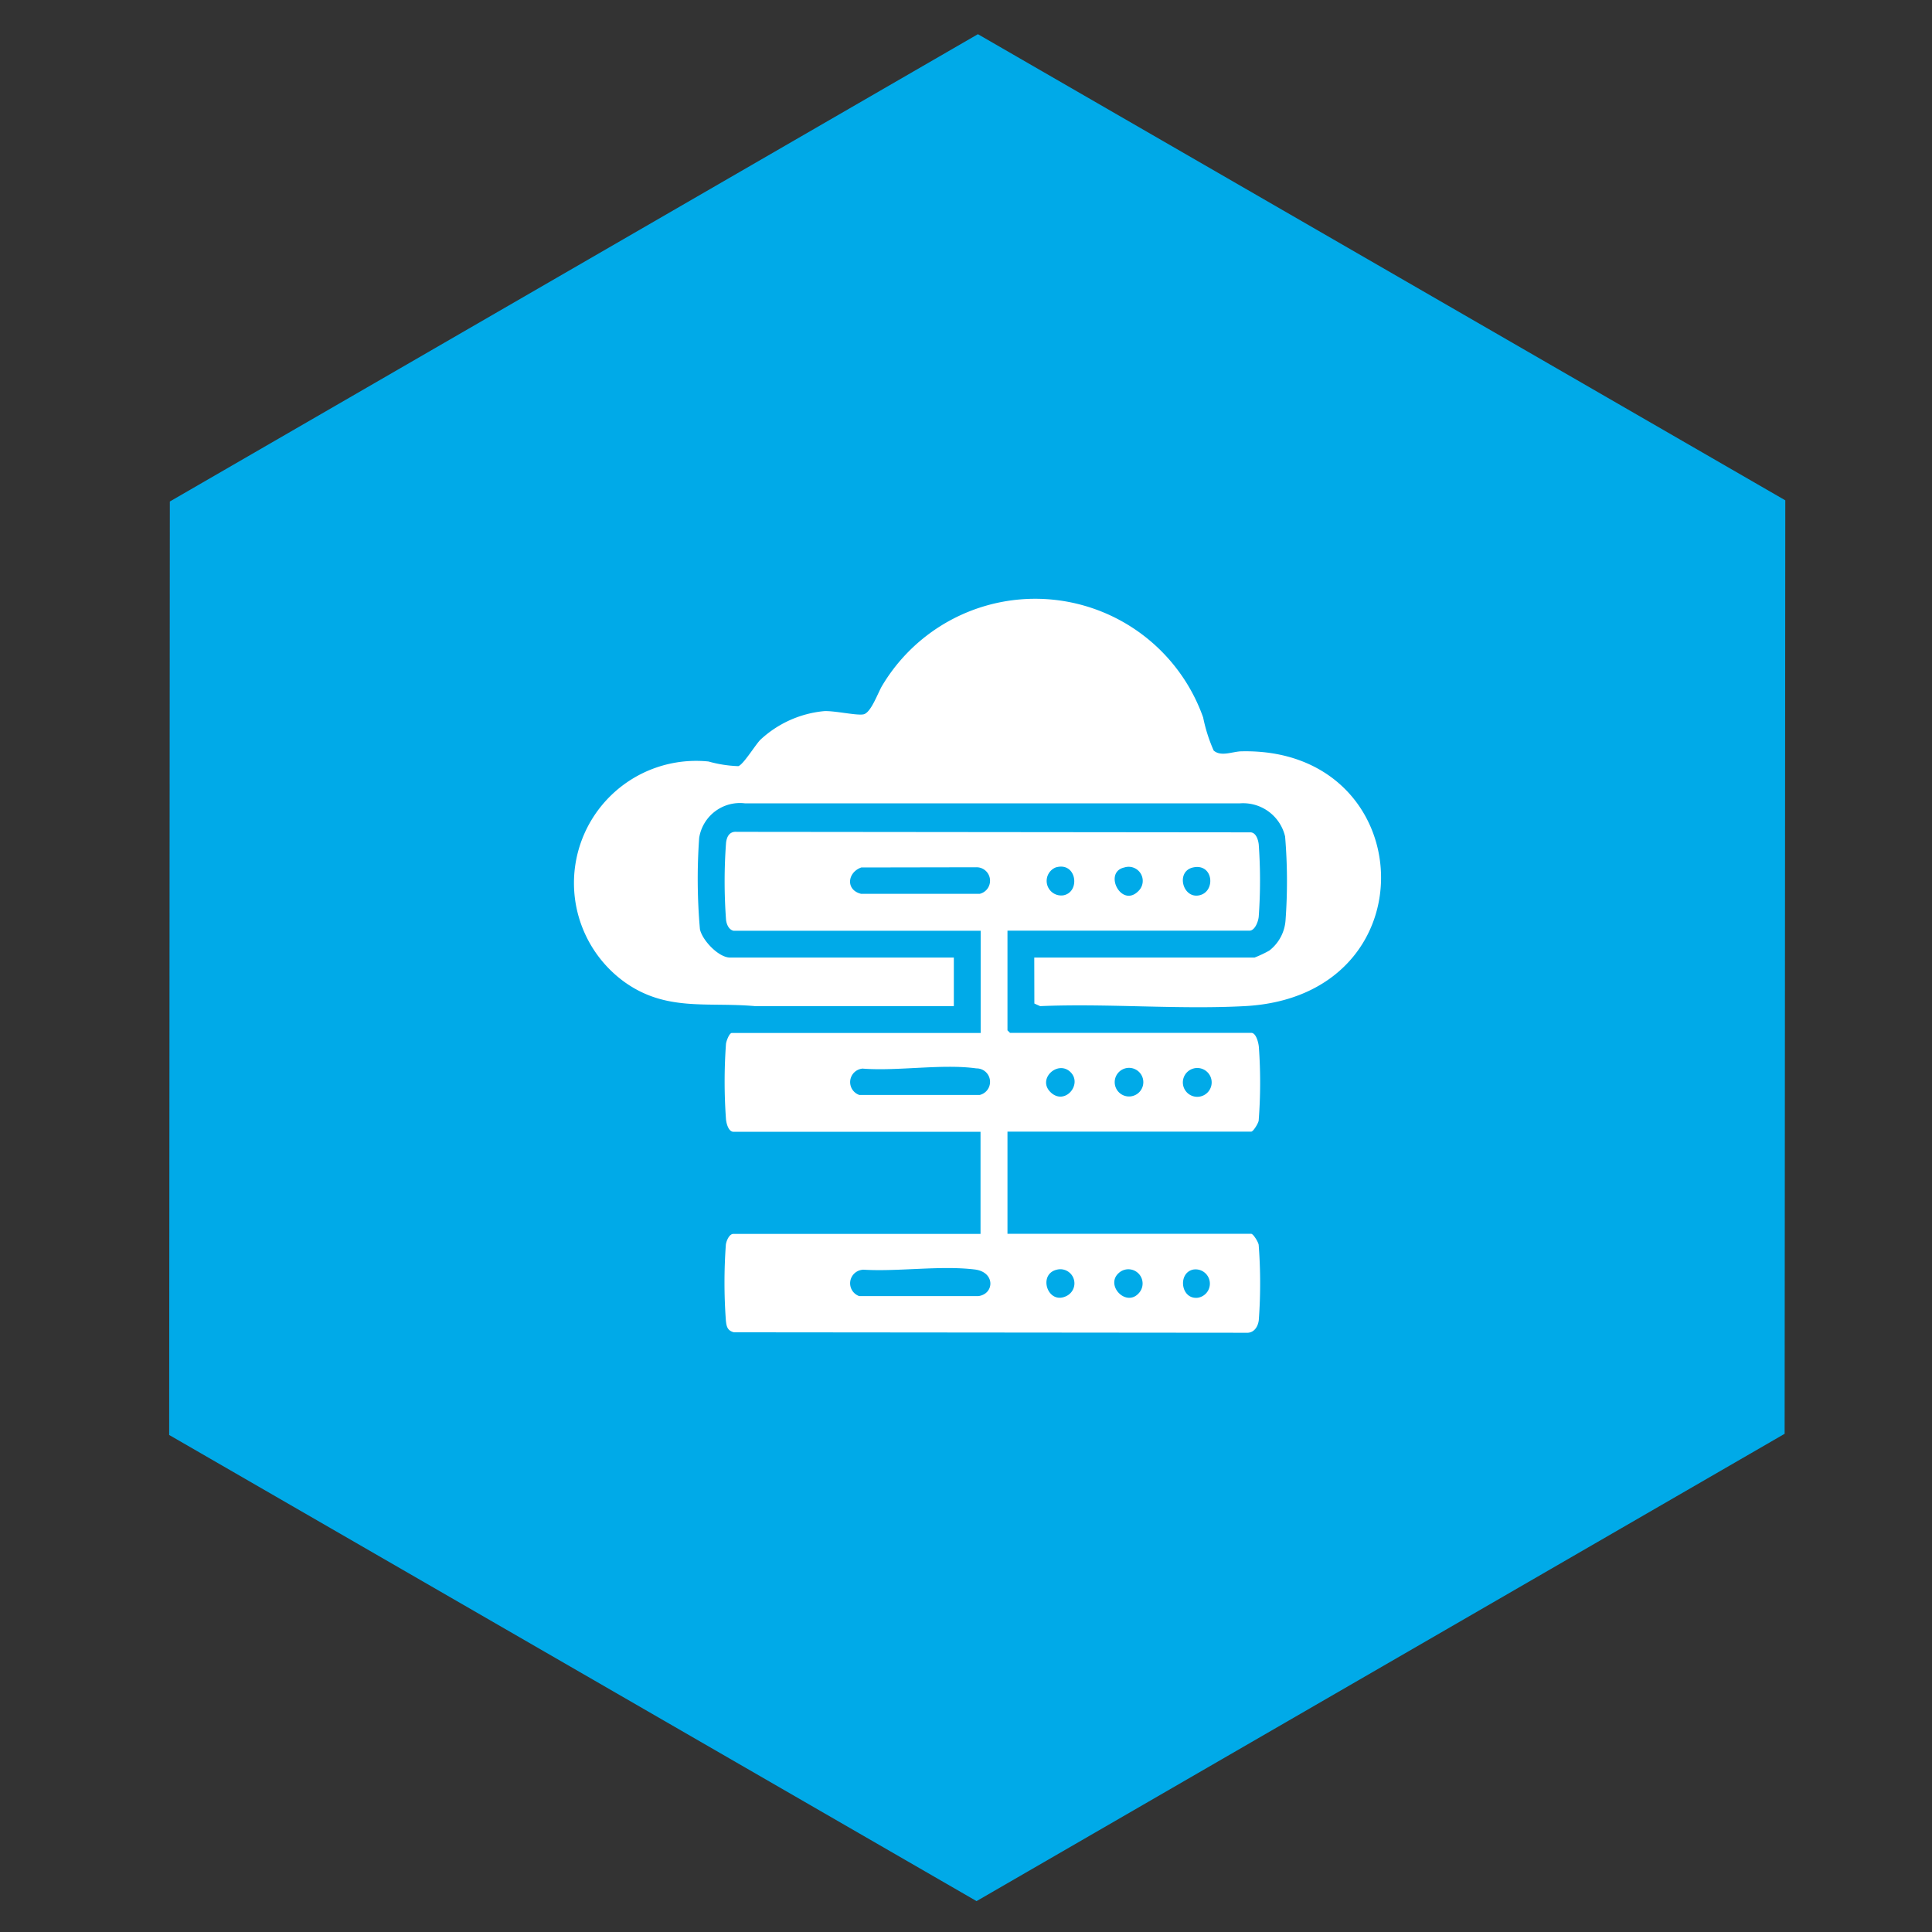
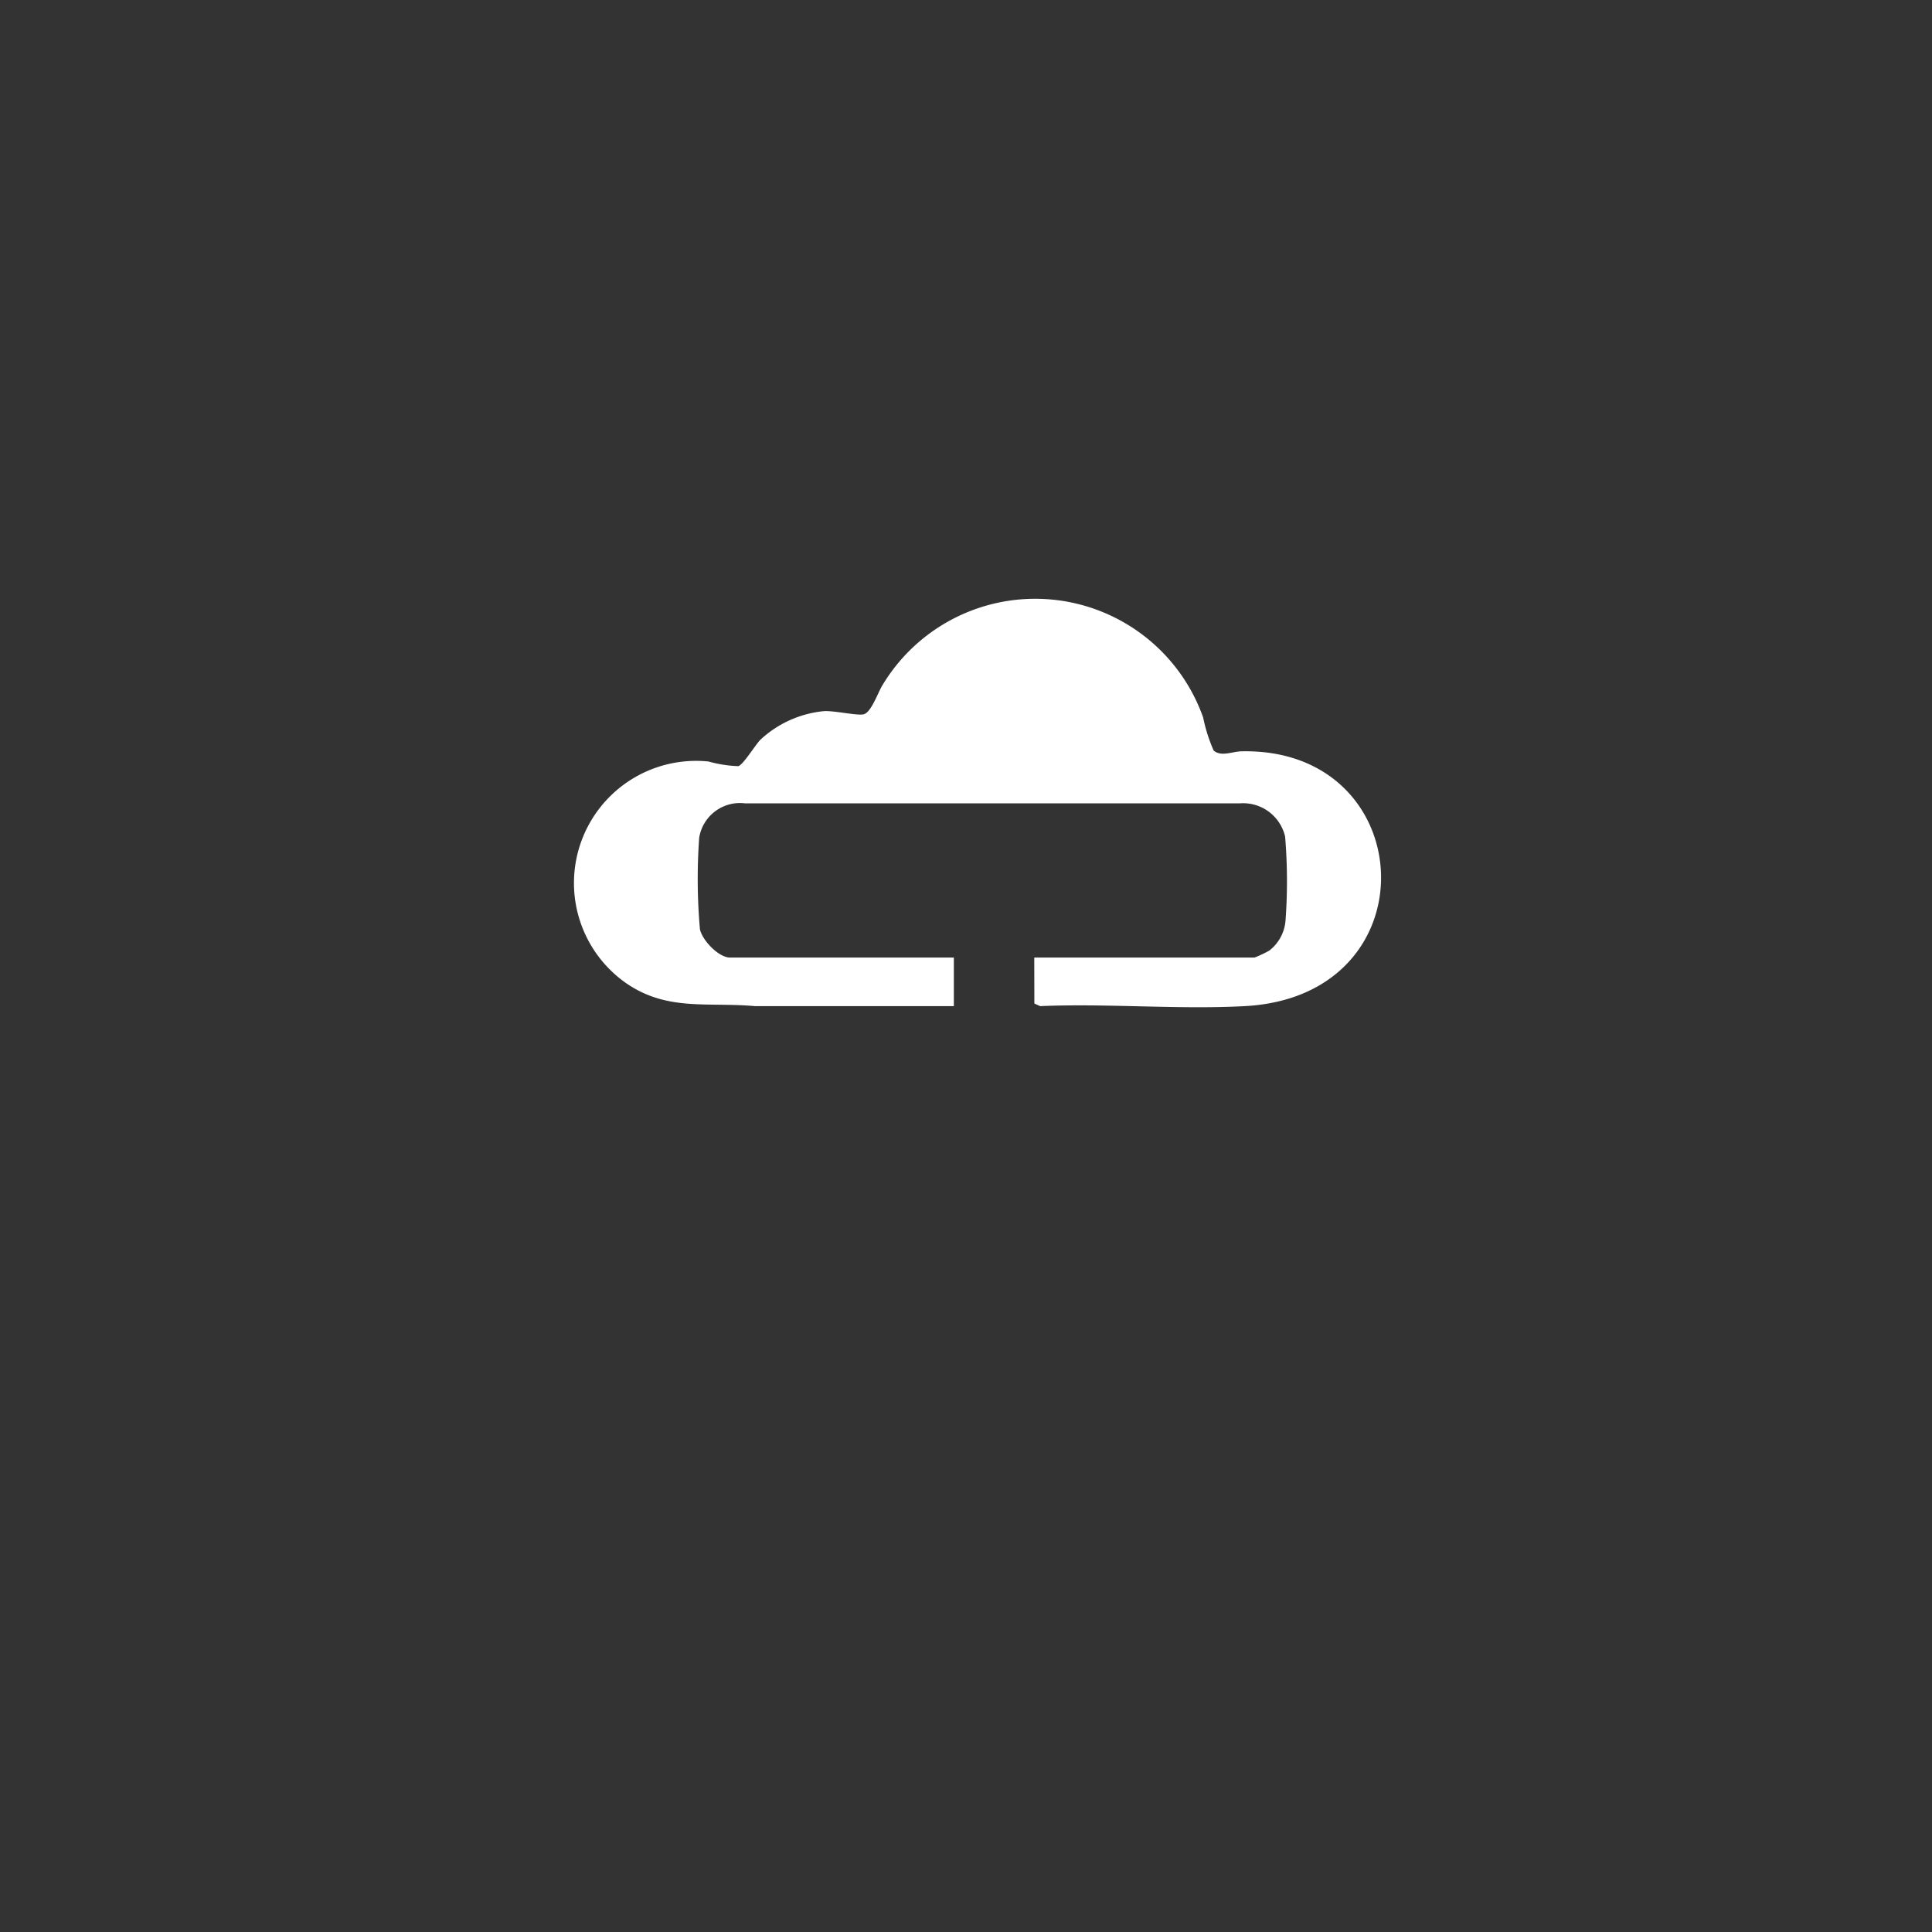
<svg xmlns="http://www.w3.org/2000/svg" width="96" height="96" viewBox="0 0 96 96">
  <rect x="0" y="0" width="96" height="96" fill="#333333" stroke="none" />
  <defs>
    <clipPath id="clip-path">
      <rect id="Rectangle_3459" data-name="Rectangle 3459" width="96" height="96" transform="translate(482 4470)" fill="none" stroke="#707070" stroke-width="1" />
    </clipPath>
  </defs>
  <g transform="translate(-482 -4470)" clip-path="url(#clip-path)">
-     <path id="Path_20447" data-name="Path 20447" d="M69.488,0,92.651,40.186,69.488,80.372H23.163L0,40.186,23.163,0Z" transform="translate(510.532 4460.117) rotate(30)" fill="#00aae8" />
    <g id="Group_9210" data-name="Group 9210" transform="translate(-5762.064 8197.138)">
-       <path id="Path_20448" data-name="Path 20448" d="M592.6,60.191c-.24-.052-.35-.321-.376-.54a26.054,26.054,0,0,1,0-3.832c.038-.323.182-.576.538-.544L618.3,55.3c.264.025.367.371.393.6a25.248,25.248,0,0,1,0,3.585c-.021.238-.187.7-.462.7H606.208v4.953l.125.125H618.32c.248,0,.361.5.379.7a24.663,24.663,0,0,1-.009,3.662c-.023.141-.271.546-.37.546H606.208v5.078H618.32c.1,0,.347.4.37.546a25.157,25.157,0,0,1,.006,3.743c-.04.332-.245.653-.621.627l-25.461-.023c-.332-.086-.369-.3-.4-.6a26.092,26.092,0,0,1,0-3.751c.023-.189.168-.539.376-.539h12.279V70.18H592.6c-.256,0-.359-.413-.379-.621a26.1,26.1,0,0,1,0-3.752c.017-.138.164-.539.293-.539h12.362V60.191Zm6.344-3.146c-.694.245-.788,1.118-.013,1.309h5.9a.669.669,0,0,0-.169-1.319Zm9.656,0a.724.724,0,0,0,.38,1.385c.875-.158.666-1.7-.38-1.385m3.415,0c-1.074.234-.134,2.075.726,1.144a.7.7,0,0,0-.726-1.144m3.413,0c-.864.191-.525,1.545.295,1.387.851-.164.726-1.612-.295-1.387m-16.4,9.993a.674.674,0,0,0-.184,1.31l5.987,0a.669.669,0,0,0-.169-1.319c-1.687-.236-3.892.144-5.634.012m10.315.176c-.628-.628-1.7.348-.973,1.015.7.64,1.574-.414.973-1.015m2.673-.176a.711.711,0,0,0,.289,1.381.711.711,0,1,0-.289-1.381m3.411,0a.716.716,0,0,0,.224,1.4.716.716,0,1,0-.224-1.4m-16.4,9.993a.674.674,0,0,0-.184,1.31l5.91,0c.806-.095.866-1.2-.178-1.324-1.711-.206-3.8.118-5.548.01m9.657-.005c-1,.207-.477,1.8.469,1.307a.7.7,0,0,0-.469-1.307m3.045.179c-.672.614.39,1.717,1.019.978a.707.707,0,0,0-1.019-.978m3.7-.177c-.764.166-.618,1.481.223,1.4a.709.709,0,1,0-.223-1.4" transform="translate(5687.917 -3741.079)" fill="#fff" />
      <path id="Path_20449" data-name="Path 20449" d="M596.456,44.443H607.4a5.79,5.79,0,0,0,.735-.347,2.09,2.09,0,0,0,.808-1.523,26.562,26.562,0,0,0-.023-4.145,2.142,2.142,0,0,0-2.265-1.647H582.092a2.051,2.051,0,0,0-2.286,1.71,28.7,28.7,0,0,0,.037,4.542c.113.548.927,1.41,1.5,1.41H592.46v2.414l-9.869,0c-2.4-.216-4.438.289-6.523-1.219a6.071,6.071,0,0,1,4.2-10.938,6.251,6.251,0,0,0,1.482.232c.25-.075.845-1.058,1.1-1.315a5.385,5.385,0,0,1,3.16-1.419c.526-.03,1.686.243,1.984.153.366-.11.7-1.085.908-1.424a8.854,8.854,0,0,1,15.946,1.586,7.952,7.952,0,0,0,.522,1.642c.364.323.936.05,1.368.04,8.912-.207,9.555,12.166.174,12.661-3.332.176-6.815-.142-10.164,0l-.287-.129Z" transform="translate(5699 -3724)" fill="#fff" />
    </g>
  </g>
</svg>